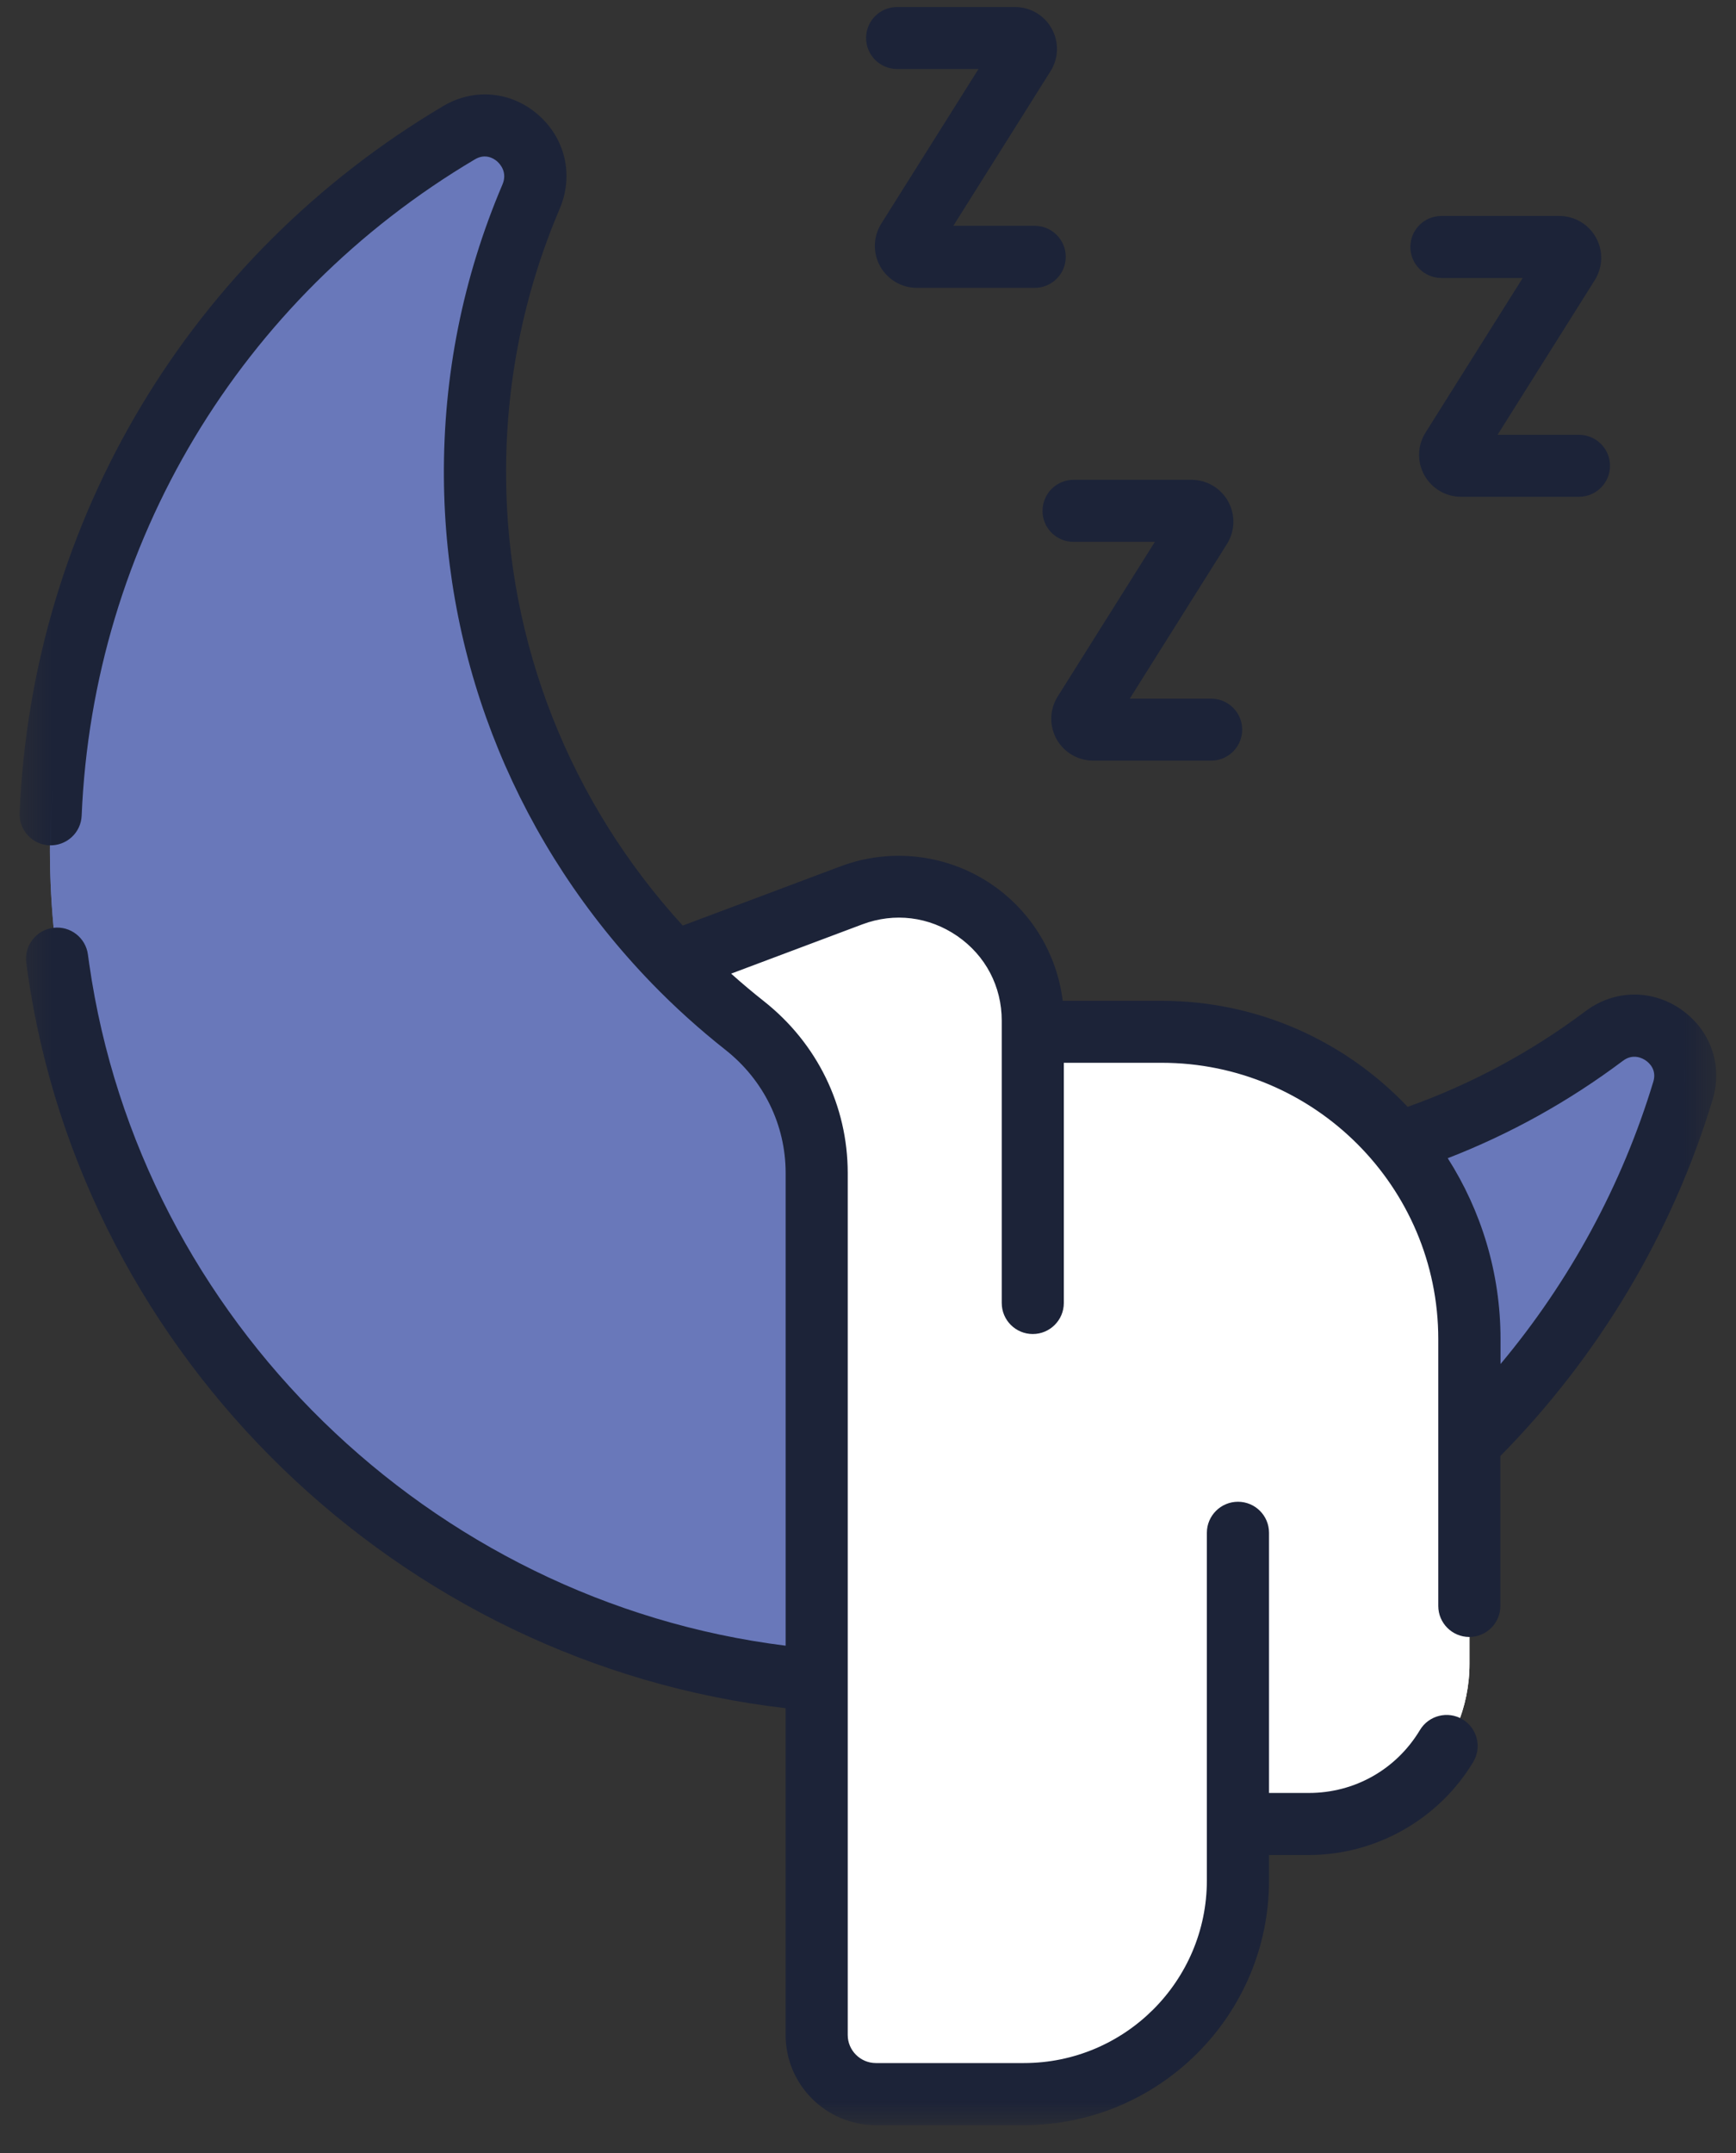
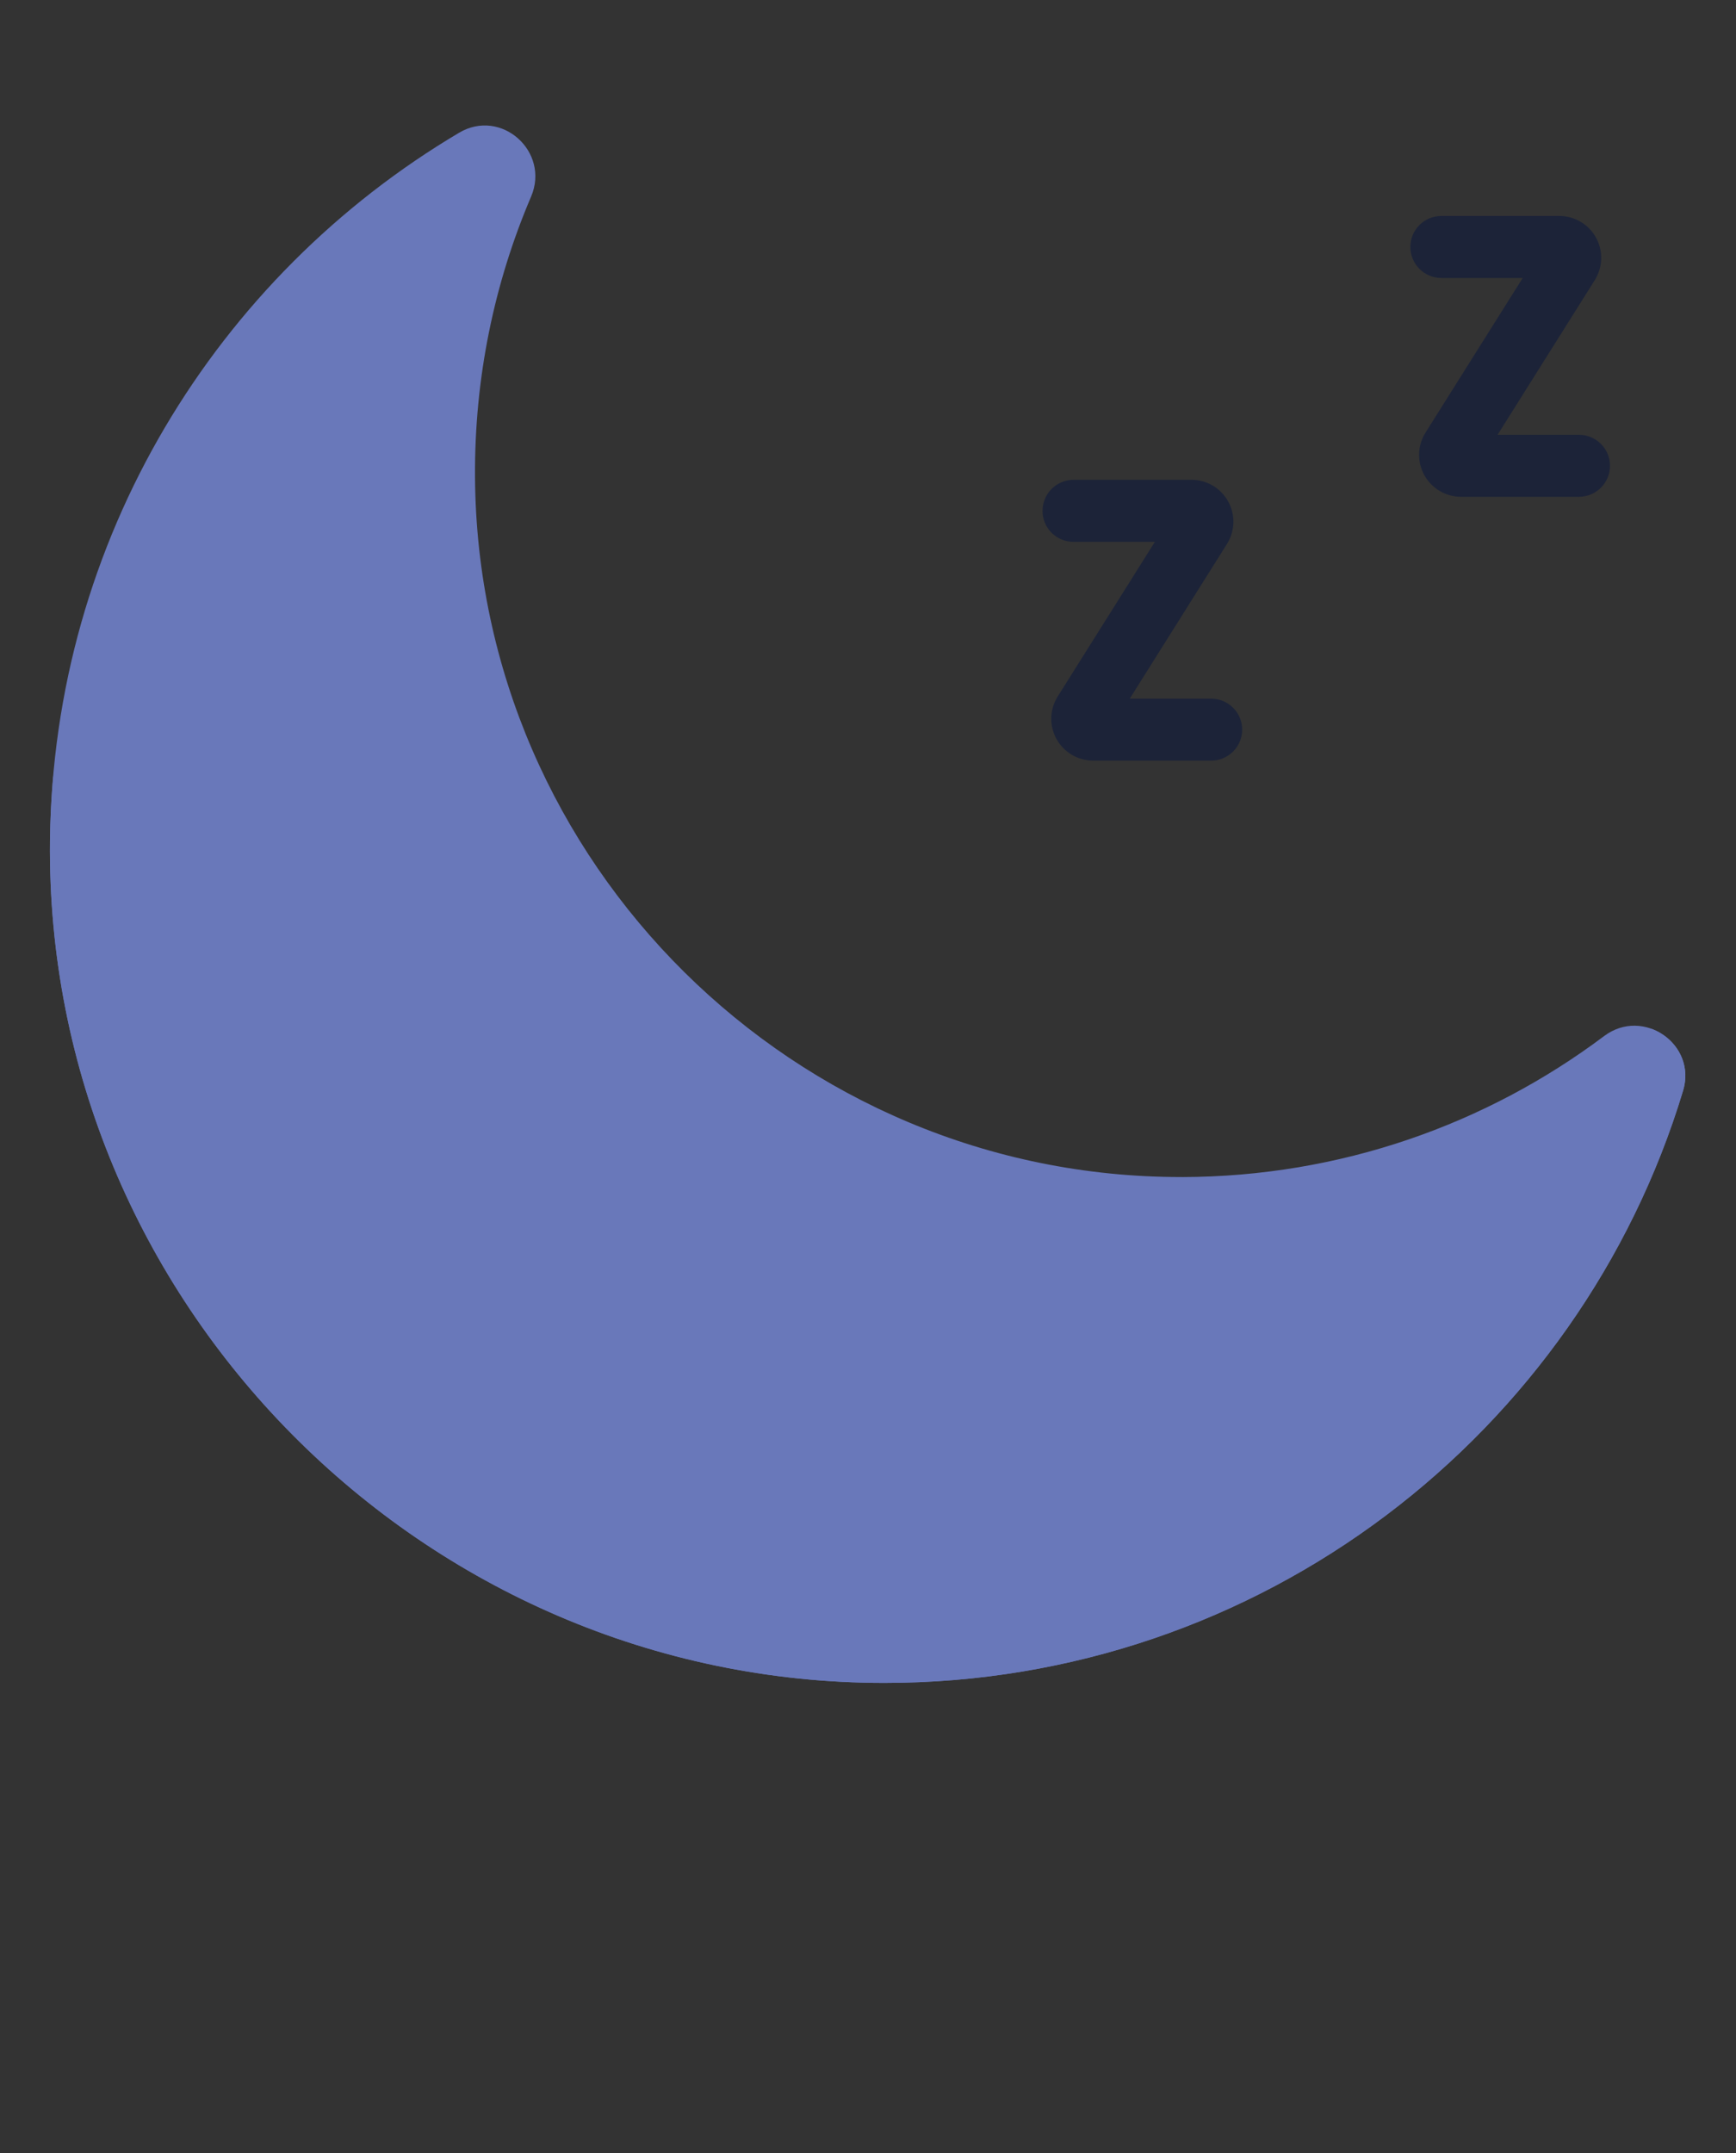
<svg xmlns="http://www.w3.org/2000/svg" width="50" height="62" viewBox="0 0 50 62" fill="none">
  <rect x="0" y="0" width="50" height="62" fill="#333333" stroke="none" />
  <g clip-path="url(#clip0_10_1338)">
    <path d="M34.036 33.895C22.897 33.912 13.754 24.859 13.681 13.738C13.663 10.87 14.239 8.141 15.296 5.663C15.848 4.367 14.437 3.104 13.224 3.822C6.24 7.96 1.534 15.528 1.44 24.203C1.296 37.472 12.179 48.463 25.468 48.463C36.321 48.463 45.494 41.276 48.476 31.41C48.881 30.071 47.324 28.994 46.204 29.834C42.815 32.377 38.602 33.888 34.036 33.896V33.895Z" fill="#6978BA" />
    <path d="M47.569 29.628C43.902 38.193 35.387 44.196 25.466 44.196C12.987 44.196 2.63 34.505 1.534 22.336C1.48 22.953 1.447 23.575 1.439 24.203C1.294 37.472 12.177 48.463 25.466 48.463C36.319 48.463 45.493 41.276 48.474 31.41C48.721 30.593 48.237 29.874 47.569 29.629V29.628Z" fill="#6978BA" />
-     <path d="M26.677 33.208V48.433C34.519 48.044 41.37 43.902 45.469 37.769C45.411 35.458 44.468 33.365 42.963 31.821C40.27 33.145 37.239 33.891 34.035 33.896C31.426 33.899 28.926 33.407 26.628 32.506C26.658 32.738 26.675 32.971 26.675 33.208H26.677Z" fill="#6978BA" />
-     <path d="M19.421 27.701C20.054 28.354 20.732 28.965 21.448 29.531C22.754 30.56 23.525 32.12 23.525 33.782V58.604C23.525 59.545 24.289 60.307 25.231 60.307H29.494C32.897 60.307 35.658 57.553 35.658 54.153V52.53H37.699C40.252 52.53 42.324 50.461 42.324 47.912V38.565C42.324 33.677 38.354 29.715 33.459 29.715H29.749V29.397C29.749 26.702 27.051 24.837 24.524 25.785L19.419 27.702L19.421 27.701Z" fill="white" />
    <mask id="mask0_10_1338" style="mask-type:luminance" maskUnits="userSpaceOnUse" x="0" y="0" width="50" height="62">
      <path d="M49.5 0.2H0.5V61.2H49.5V0.2Z" fill="white" />
    </mask>
    <g mask="url(#mask0_10_1338)">
-       <path d="M33.459 29.713H30.409C35.304 29.713 39.274 33.675 39.274 38.563V47.91C39.274 50.46 37.202 52.528 34.649 52.528H34.235C33.337 52.528 32.608 53.256 32.608 54.152C32.608 57.551 29.849 60.306 26.445 60.306H29.494C32.897 60.306 35.658 57.551 35.658 54.152V52.528H37.699C40.252 52.528 42.324 50.46 42.324 47.91V38.563C42.324 33.675 38.354 29.713 33.459 29.713Z" fill="white" />
-       <path d="M48.426 29.073C47.575 28.479 46.492 28.498 45.666 29.119C44.096 30.297 42.376 31.221 40.543 31.874C38.763 29.996 36.246 28.821 33.459 28.821H30.608C30.444 27.483 29.717 26.268 28.594 25.49C27.31 24.602 25.67 24.4 24.209 24.948L19.664 26.654C16.409 23.089 14.607 18.524 14.576 13.731C14.559 11.053 15.078 8.457 16.12 6.012C16.529 5.053 16.285 3.99 15.501 3.306C14.726 2.627 13.652 2.529 12.768 3.053C5.48 7.371 0.919 14.981 0.565 23.413C0.545 23.906 0.928 24.322 1.421 24.343C1.916 24.362 2.333 23.98 2.352 23.486C2.68 15.661 6.913 8.597 13.678 4.589C13.986 4.406 14.23 4.57 14.32 4.649C14.394 4.715 14.624 4.953 14.472 5.312C13.334 7.984 12.766 10.819 12.785 13.742C12.82 19.188 14.947 24.366 18.775 28.32C19.434 29 20.146 29.642 20.891 30.23C21.995 31.1 22.628 32.393 22.628 33.779V47.391C12.397 46.117 4.038 38.004 2.57 27.758C2.557 27.671 2.544 27.582 2.533 27.493C2.471 27.003 2.023 26.656 1.533 26.719C1.043 26.781 0.696 27.227 0.756 27.718C0.769 27.817 0.783 27.915 0.796 28.014C2.39 39.124 11.505 47.907 22.627 49.191V58.601C22.627 60.034 23.793 61.198 25.228 61.198H29.491C33.383 61.198 36.55 58.037 36.55 54.15V53.419H37.696C39.624 53.419 41.439 52.393 42.432 50.739C42.686 50.317 42.548 49.767 42.125 49.513C41.702 49.259 41.151 49.397 40.897 49.82C40.216 50.954 39.019 51.632 37.696 51.632H36.55V44.139C36.55 43.645 36.149 43.246 35.656 43.246C35.163 43.246 34.76 43.647 34.76 44.139V54.15C34.76 57.051 32.396 59.41 29.491 59.41H25.228C24.781 59.41 24.416 59.046 24.416 58.601V33.78C24.416 31.845 23.535 30.041 21.998 28.829C21.678 28.576 21.363 28.312 21.058 28.038L24.836 26.619C25.762 26.271 26.758 26.395 27.573 26.956C28.386 27.518 28.852 28.406 28.852 29.394V37.523C28.852 38.017 29.253 38.416 29.746 38.416C30.239 38.416 30.64 38.015 30.64 37.523V30.605H33.456C37.85 30.605 41.425 34.174 41.425 38.562V46.247C41.425 46.741 41.826 47.14 42.319 47.14C42.812 47.14 43.213 46.739 43.213 46.247V41.929C46.051 39.053 48.164 35.513 49.327 31.664C49.624 30.679 49.268 29.661 48.422 29.072L48.426 29.073ZM47.618 31.151C46.719 34.122 45.214 36.894 43.218 39.28V38.565C43.218 36.648 42.658 34.86 41.698 33.353C43.495 32.656 45.186 31.717 46.742 30.549C47.033 30.33 47.301 30.47 47.402 30.54C47.502 30.609 47.723 30.808 47.618 31.153V31.151Z" fill="#1C2338" />
-     </g>
+       </g>
    <path d="M30.026 14.711C30.026 15.205 30.425 15.604 30.92 15.604H33.263L30.463 20.058C30.229 20.43 30.217 20.899 30.43 21.283C30.643 21.666 31.047 21.904 31.488 21.904H34.883C35.378 21.904 35.777 21.504 35.777 21.011C35.777 20.519 35.376 20.119 34.883 20.119H32.539L35.339 15.664C35.573 15.293 35.586 14.824 35.373 14.44C35.16 14.055 34.755 13.817 34.316 13.817H30.921C30.427 13.817 30.027 14.217 30.027 14.71L30.026 14.711Z" fill="#1C2338" />
-     <path d="M25.84 1.987H28.183L25.382 6.441C25.15 6.813 25.135 7.282 25.349 7.666C25.562 8.049 25.966 8.289 26.405 8.289H29.802C30.296 8.289 30.696 7.888 30.696 7.396C30.696 6.904 30.295 6.503 29.802 6.503H27.458L30.258 2.049C30.492 1.677 30.505 1.209 30.291 0.824C30.078 0.44 29.674 0.202 29.235 0.202H25.839C25.344 0.202 24.945 0.602 24.945 1.094C24.945 1.587 25.345 1.987 25.839 1.987H25.84Z" fill="#1C2338" />
    <path d="M41.514 8.005H43.857L41.057 12.459C40.823 12.831 40.81 13.299 41.024 13.684C41.237 14.068 41.641 14.306 42.08 14.306H45.477C45.971 14.306 46.371 13.906 46.371 13.414C46.371 12.921 45.97 12.521 45.477 12.521H43.133L45.933 8.066C46.166 7.695 46.18 7.226 45.967 6.842C45.755 6.457 45.349 6.219 44.91 6.219H41.515C41.02 6.219 40.621 6.619 40.621 7.112C40.621 7.604 41.02 8.005 41.515 8.005H41.514Z" fill="#1C2338" />
  </g>
  <defs>
    <clipPath id="clip0_10_1338">
      <rect width="49" height="61" fill="white" transform="translate(0.5 0.2)" />
    </clipPath>
  </defs>
</svg>